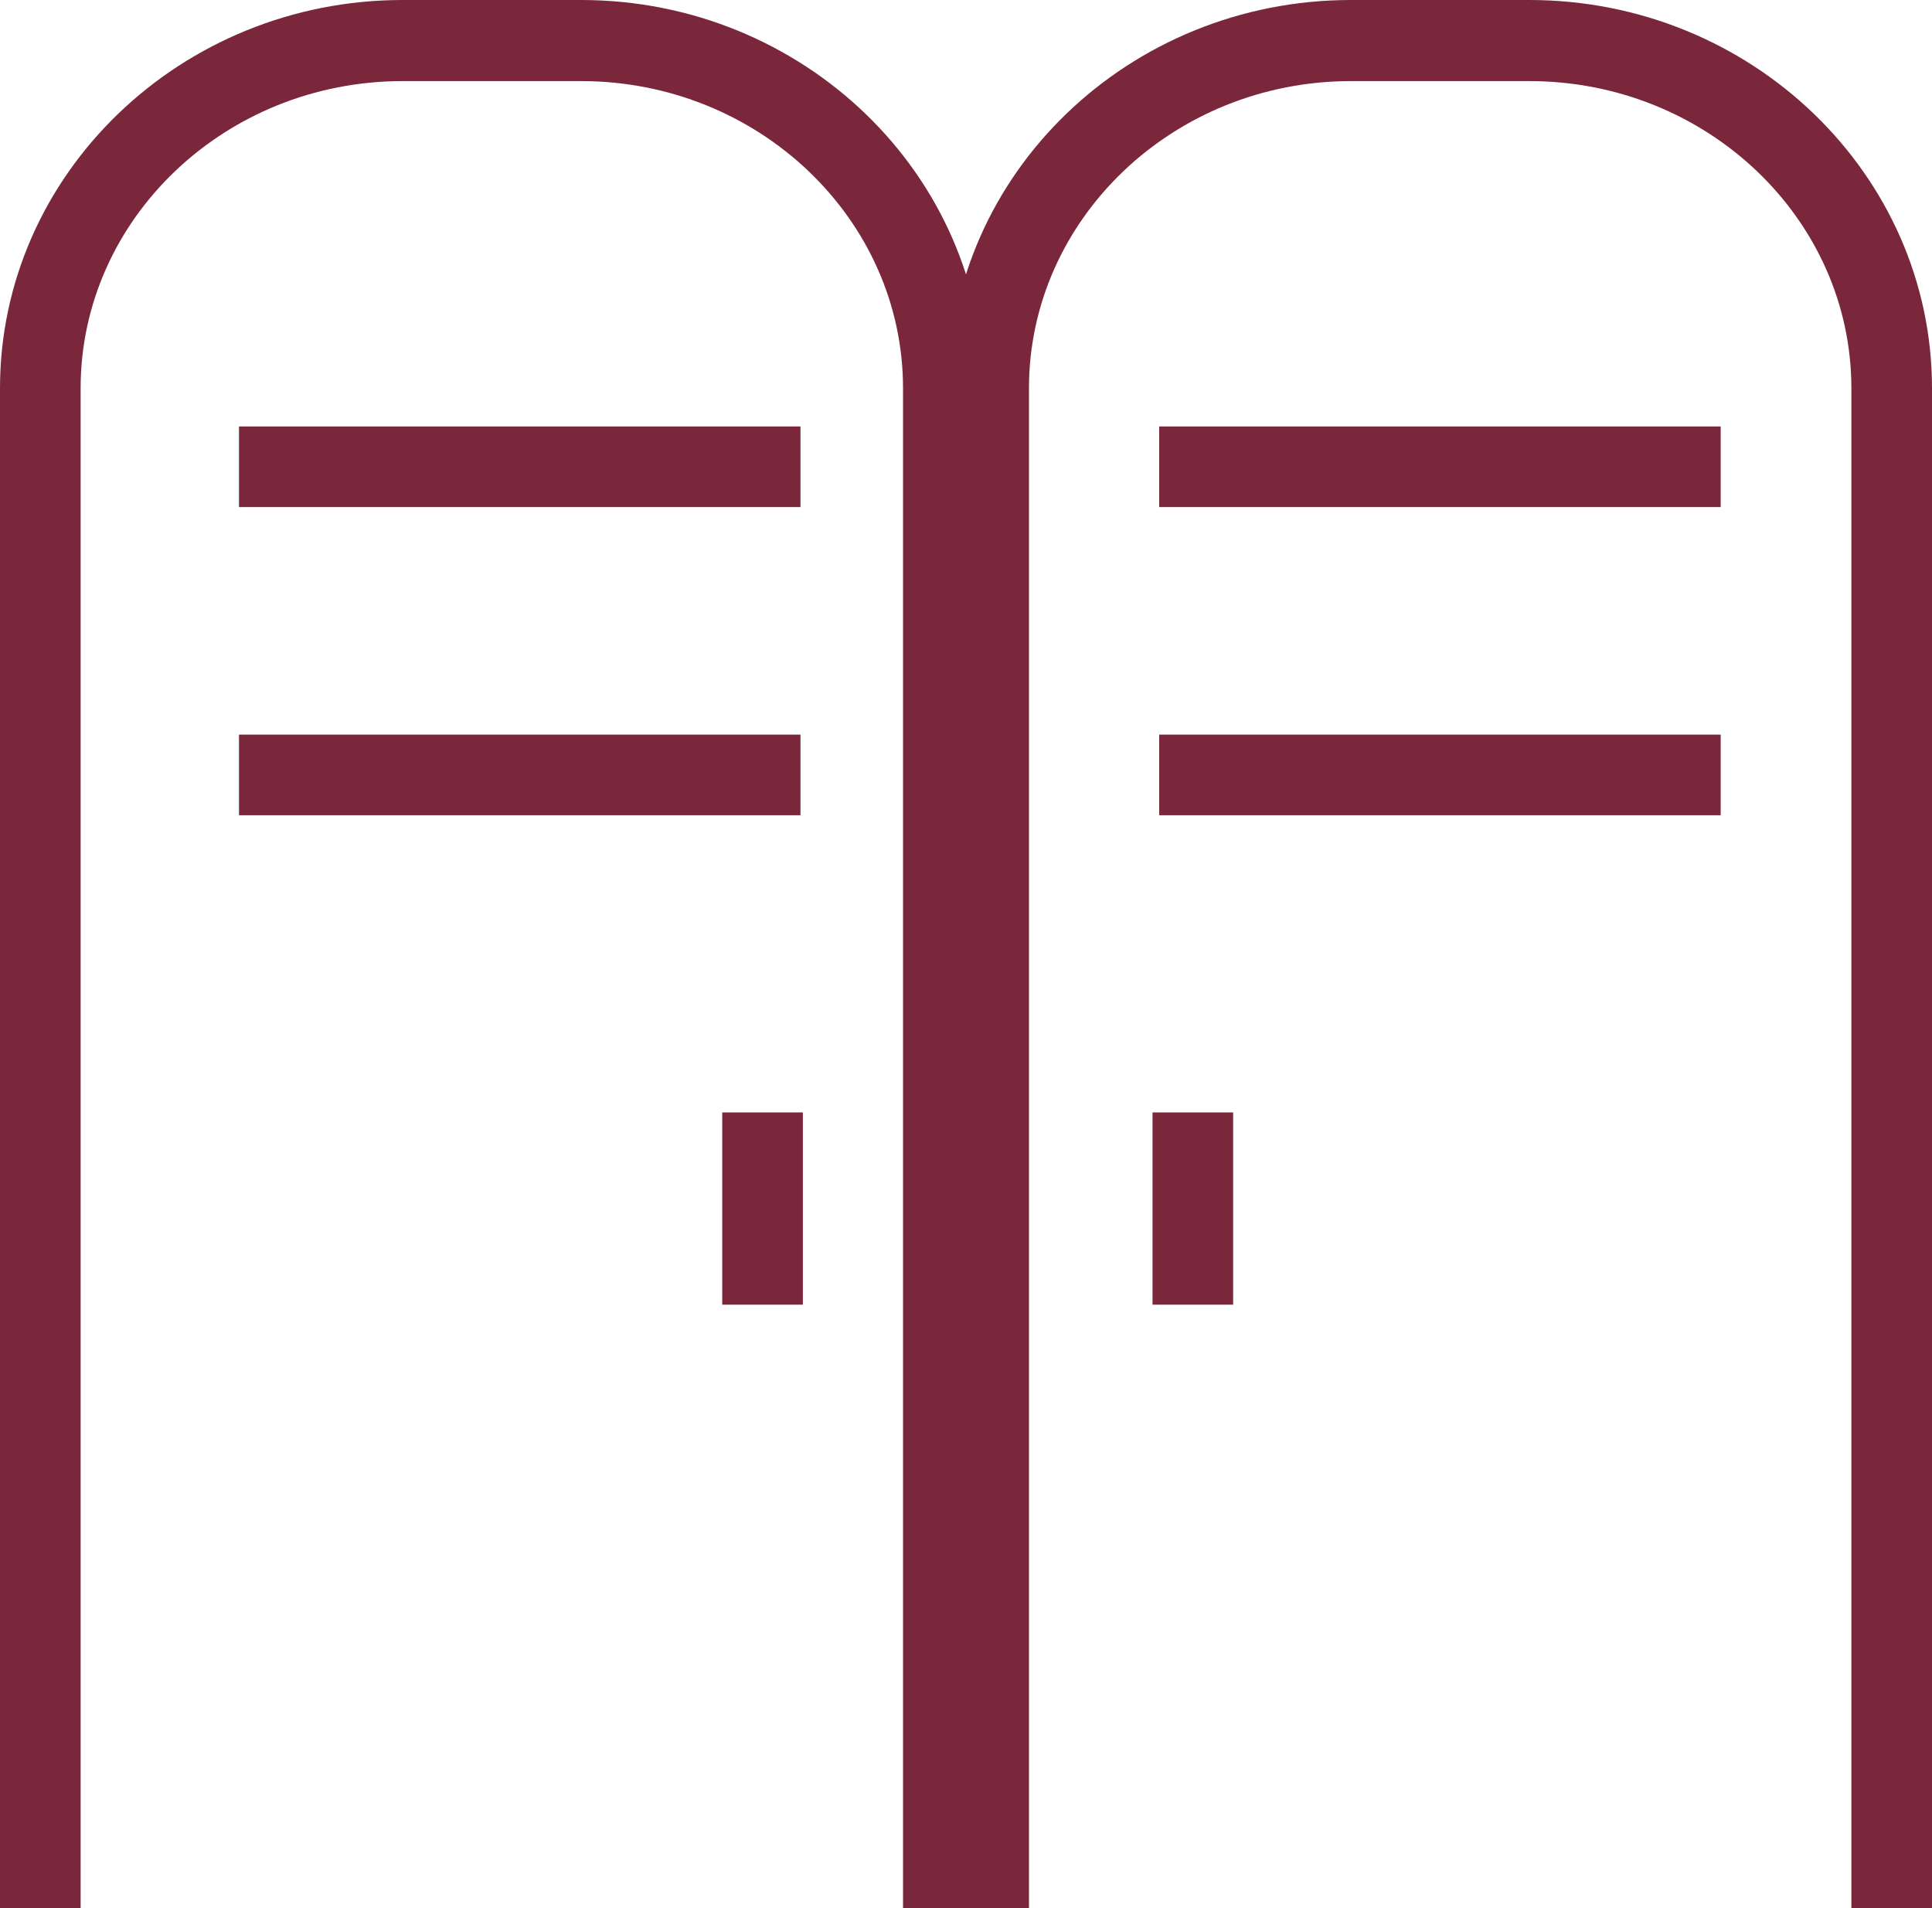
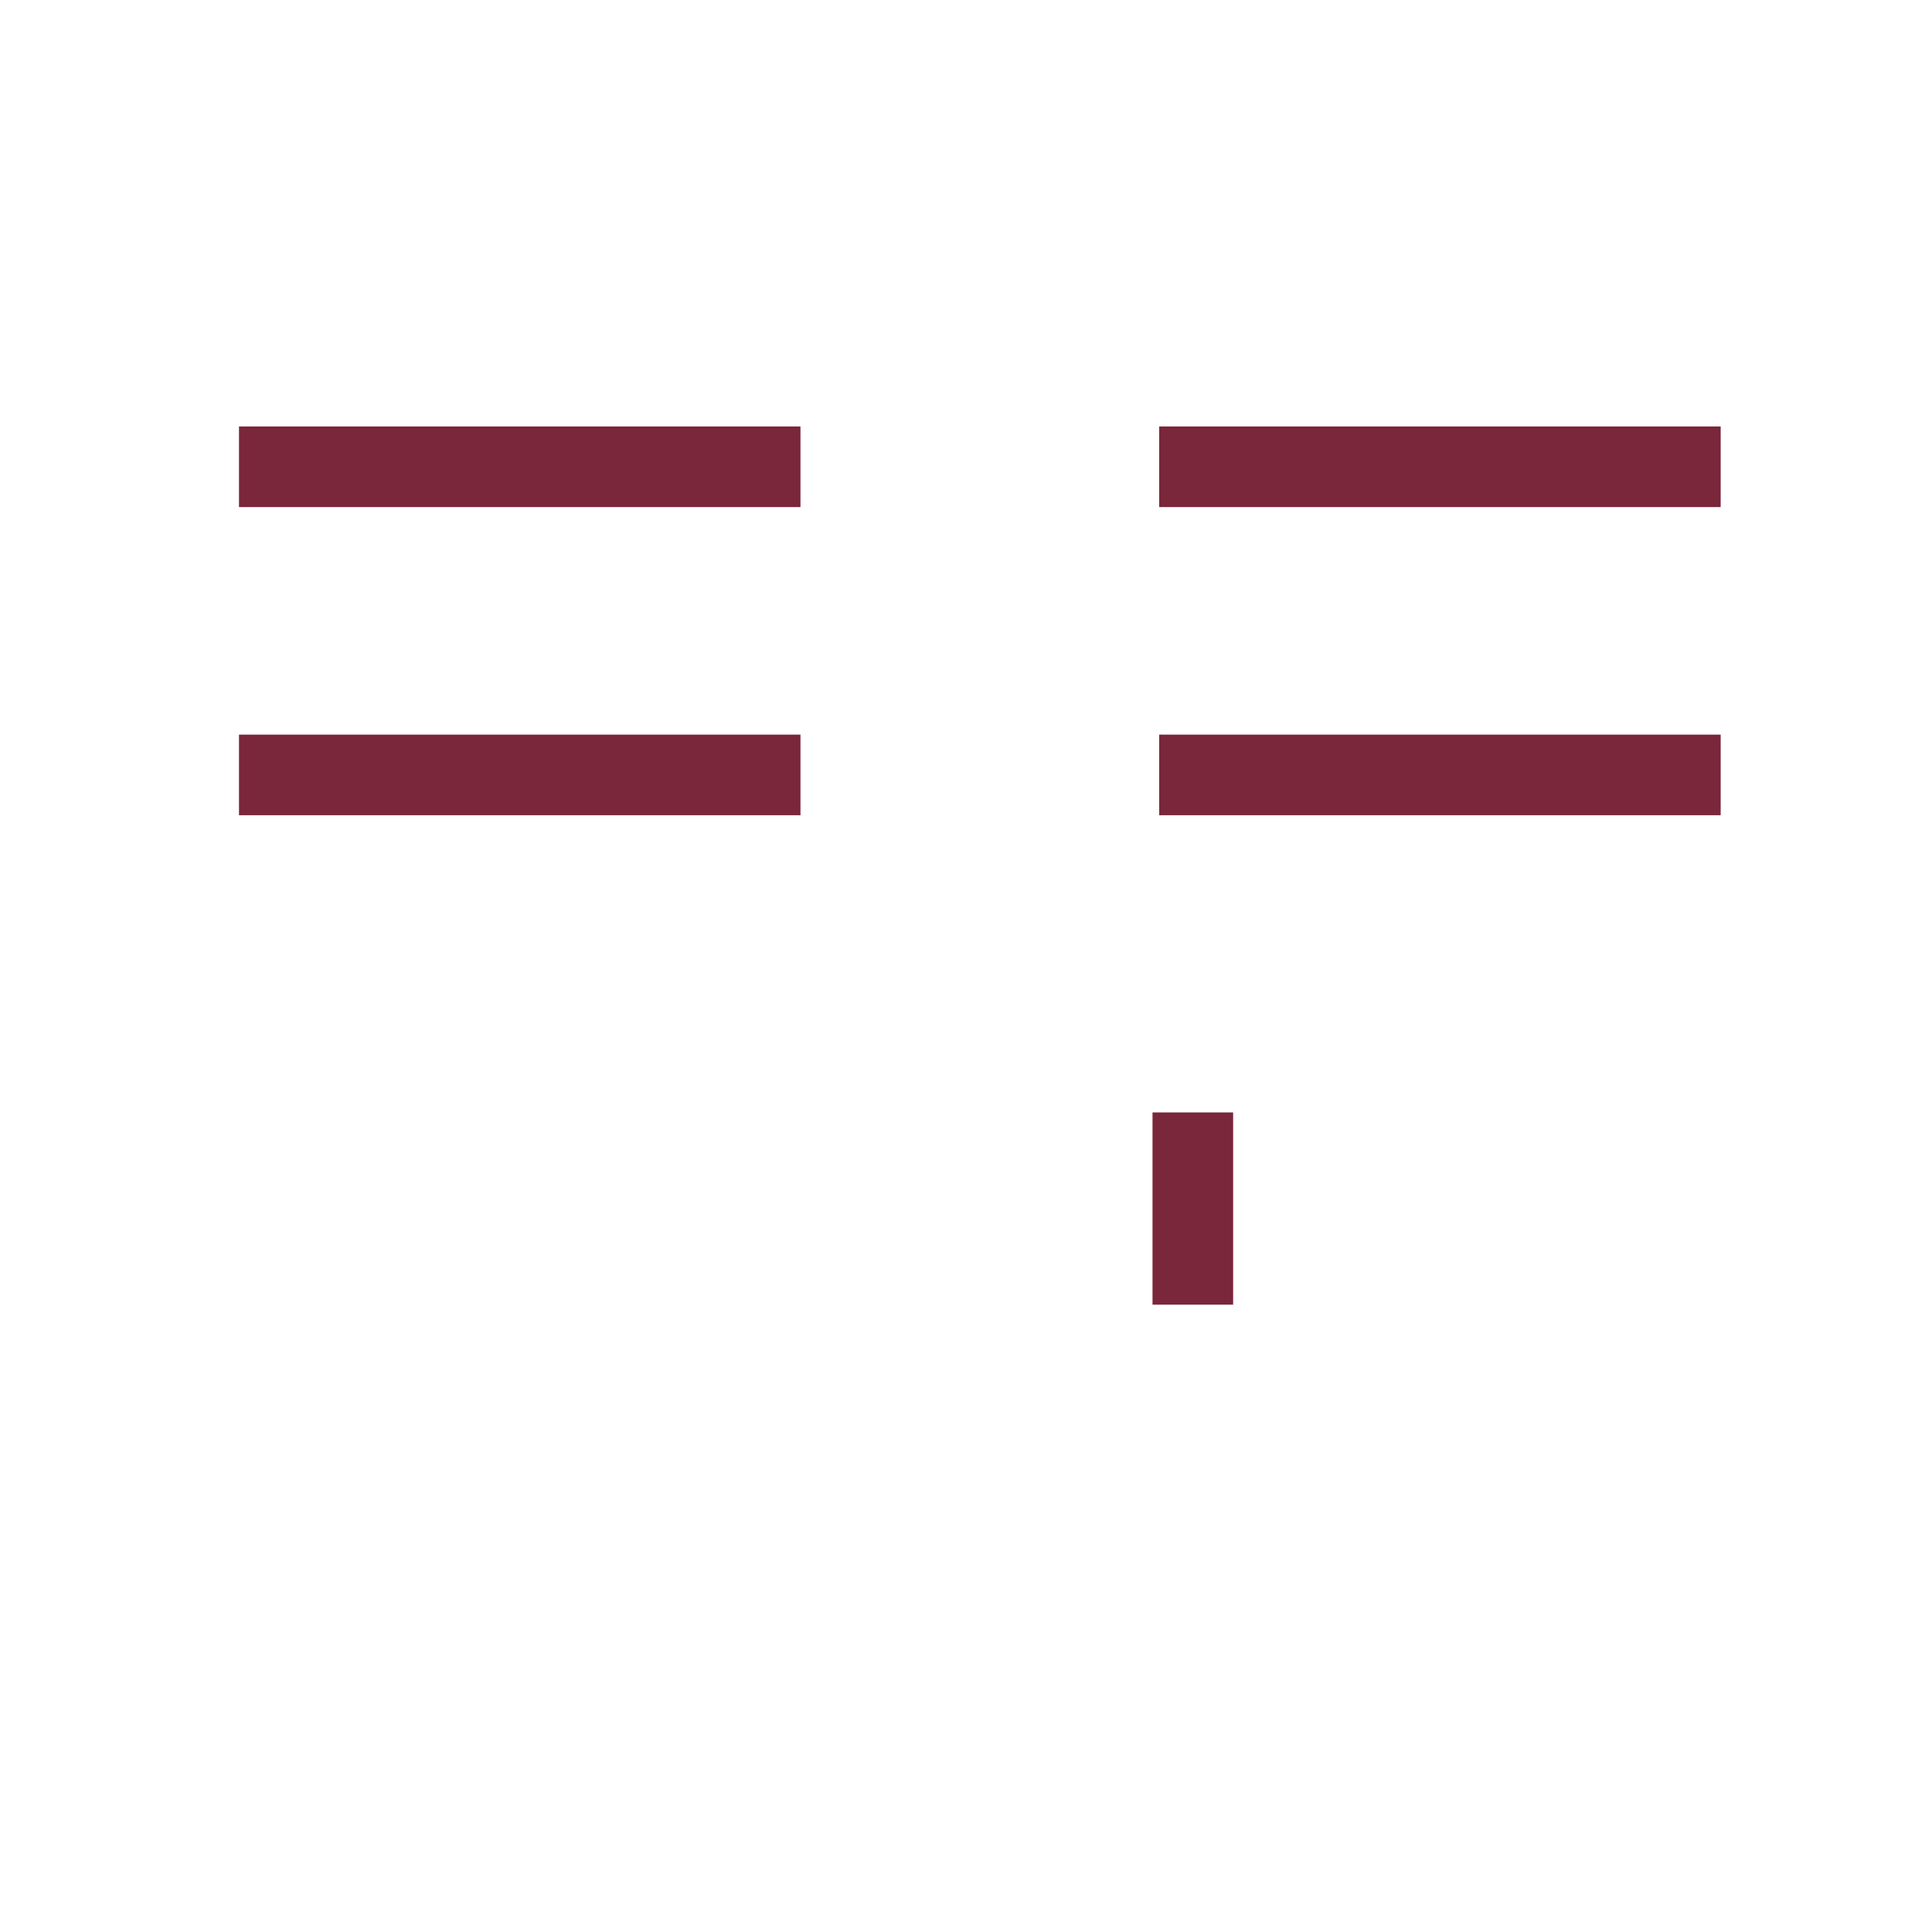
<svg xmlns="http://www.w3.org/2000/svg" id="Layer_1" data-name="Layer 1" width="40.5" height="40" viewBox="0 0 40.5 40">
  <defs>
    <style>
      .cls-1 {
        fill: #7a263b;
      }
    </style>
  </defs>
-   <path class="cls-1" d="M20.62,40h-1.69V8.14c0-3.55-3.03-6.44-6.75-6.44h-3.74c-3.72,0-6.75,2.89-6.75,6.44v31.86H0V8.14C0,3.65,3.79,0,8.44,0h3.74c4.65,0,8.44,3.65,8.44,8.14v31.86Z" />
-   <path class="cls-1" d="M40.5,40h-1.69V8.14c0-3.55-3.03-6.44-6.75-6.44h-3.74c-3.72,0-6.75,2.89-6.75,6.44v31.86h-1.69V8.14c0-4.49,3.78-8.14,8.44-8.14h3.74c4.65,0,8.44,3.65,8.44,8.14v31.86Z" />
  <rect class="cls-1" x="5.01" y="8.94" width="11.77" height="1.69" />
  <rect class="cls-1" x="5.01" y="15.4" width="11.77" height="1.69" />
  <rect class="cls-1" x="24.3" y="8.94" width="11.77" height="1.69" />
  <rect class="cls-1" x="24.3" y="15.4" width="11.77" height="1.69" />
-   <rect class="cls-1" x="15.14" y="23.32" width="1.69" height="4.03" />
  <rect class="cls-1" x="24.16" y="23.32" width="1.69" height="4.03" />
</svg>